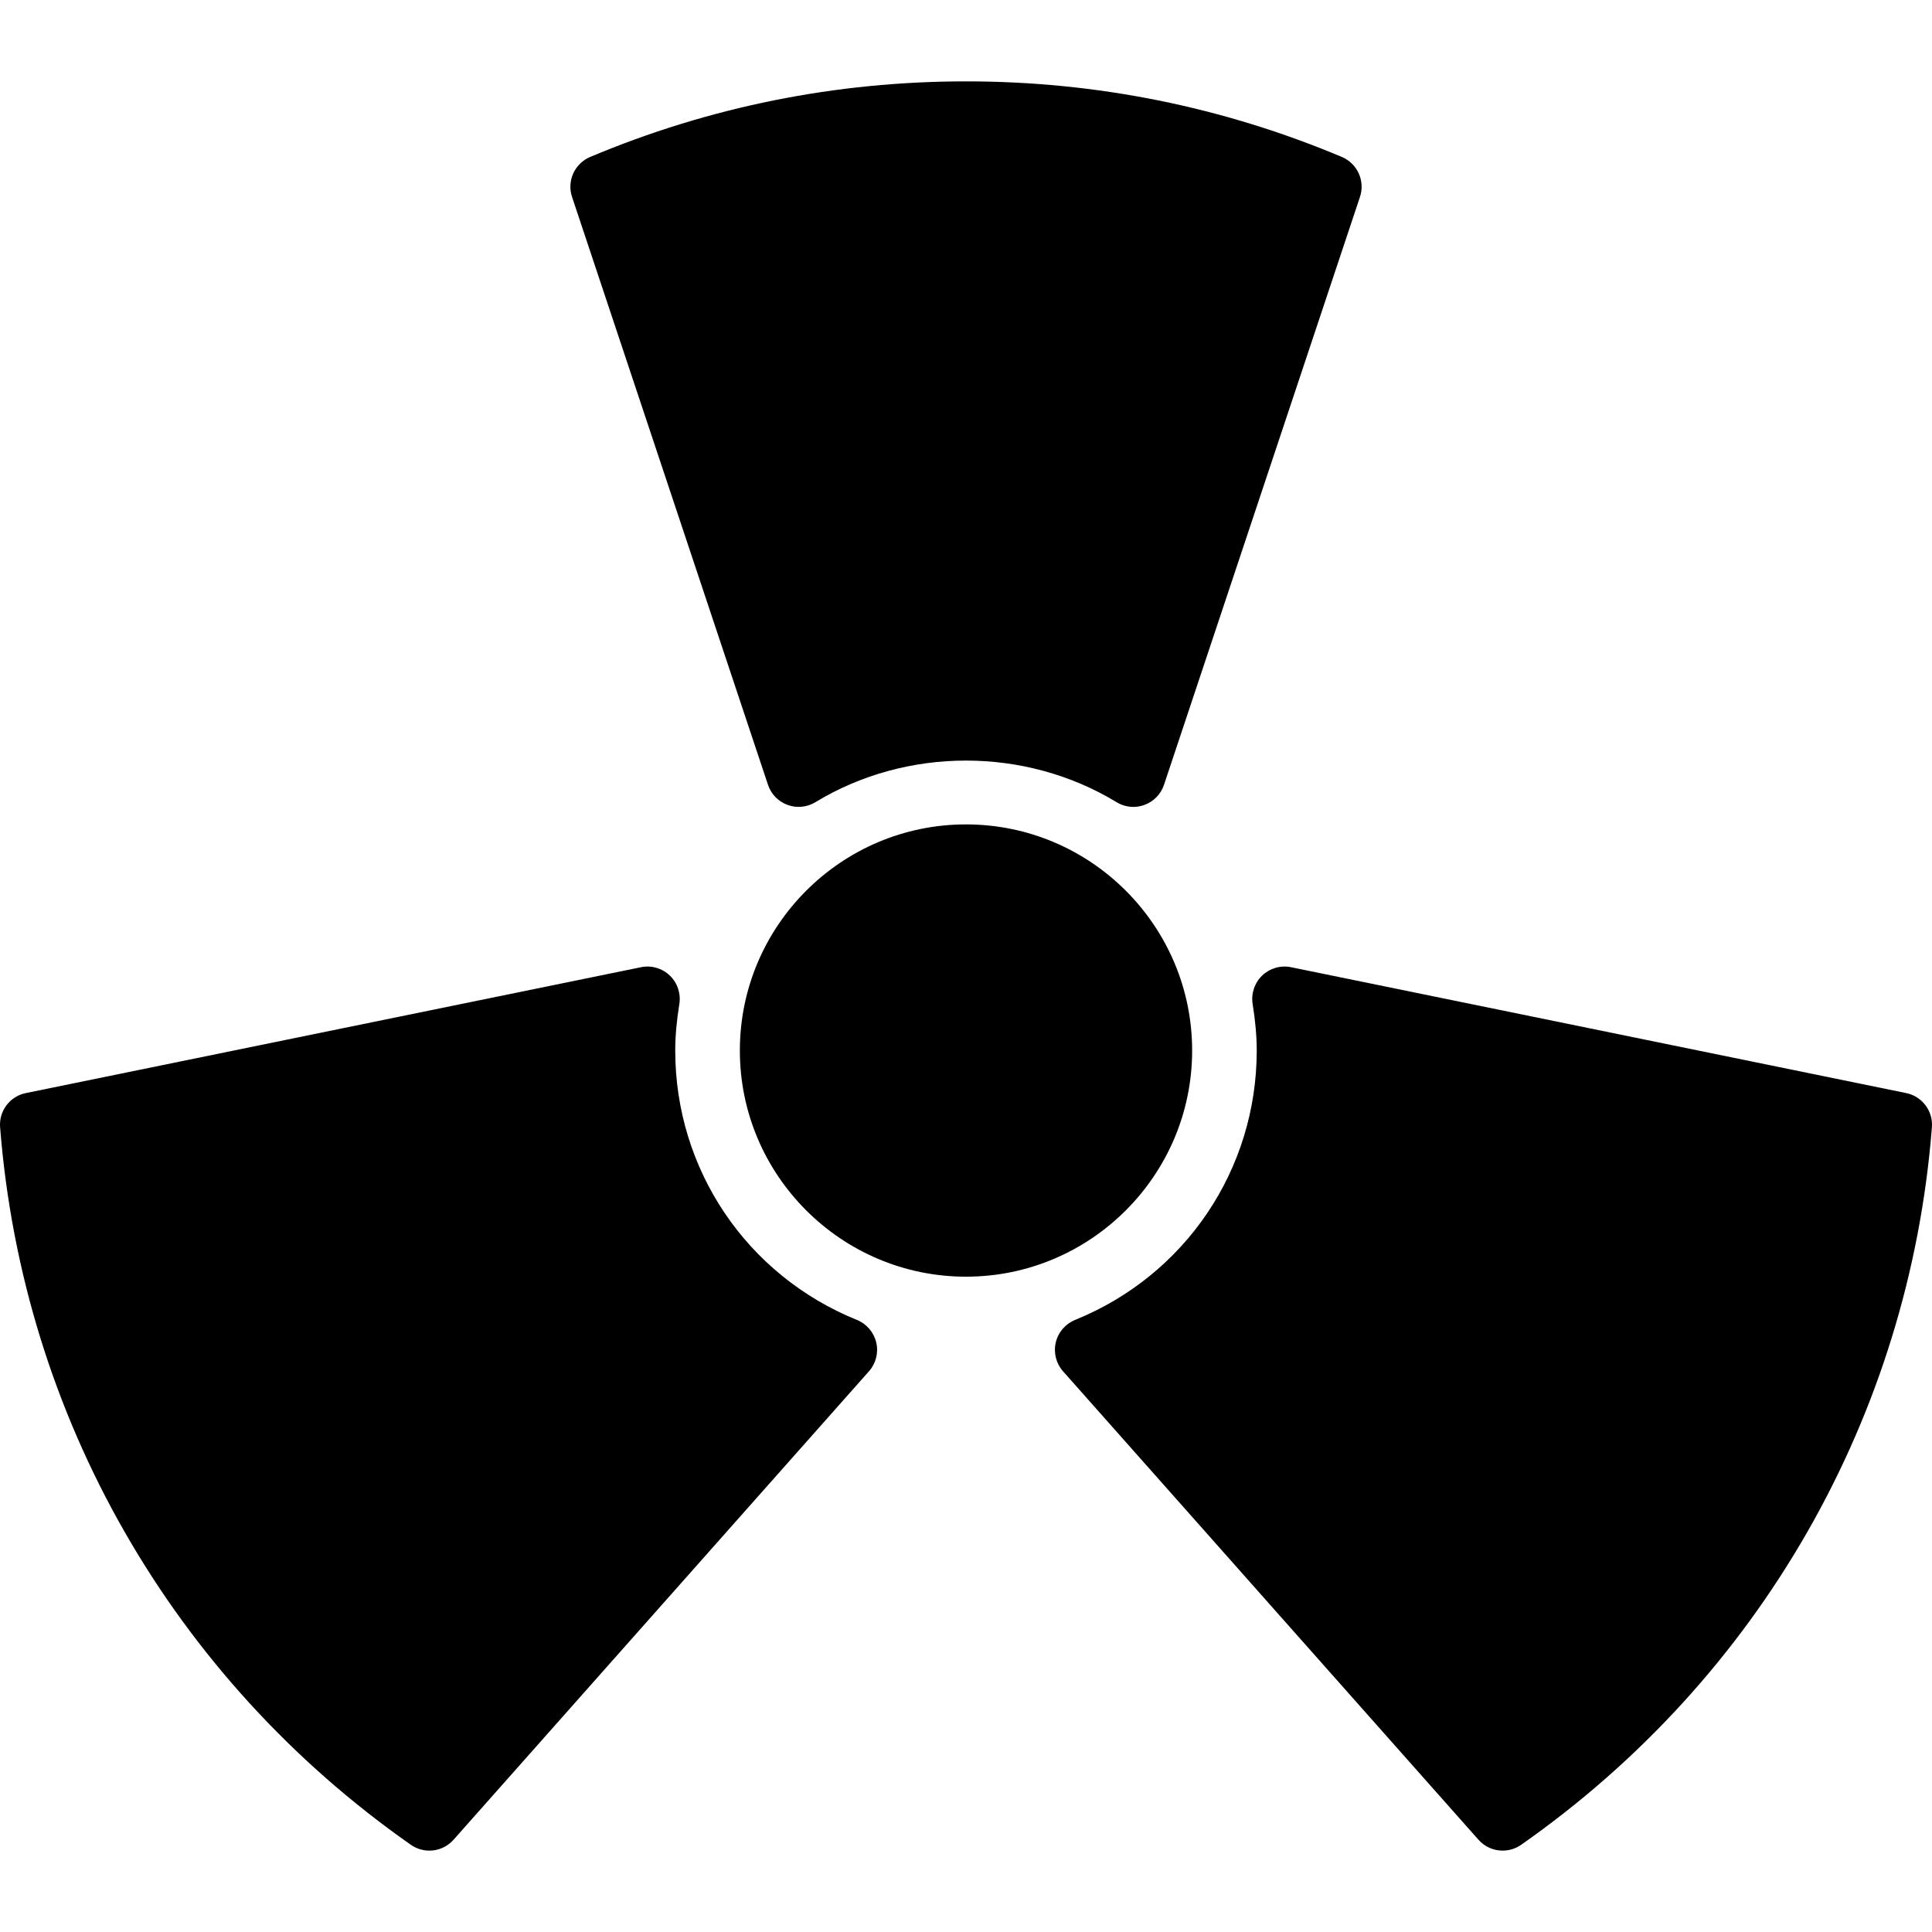
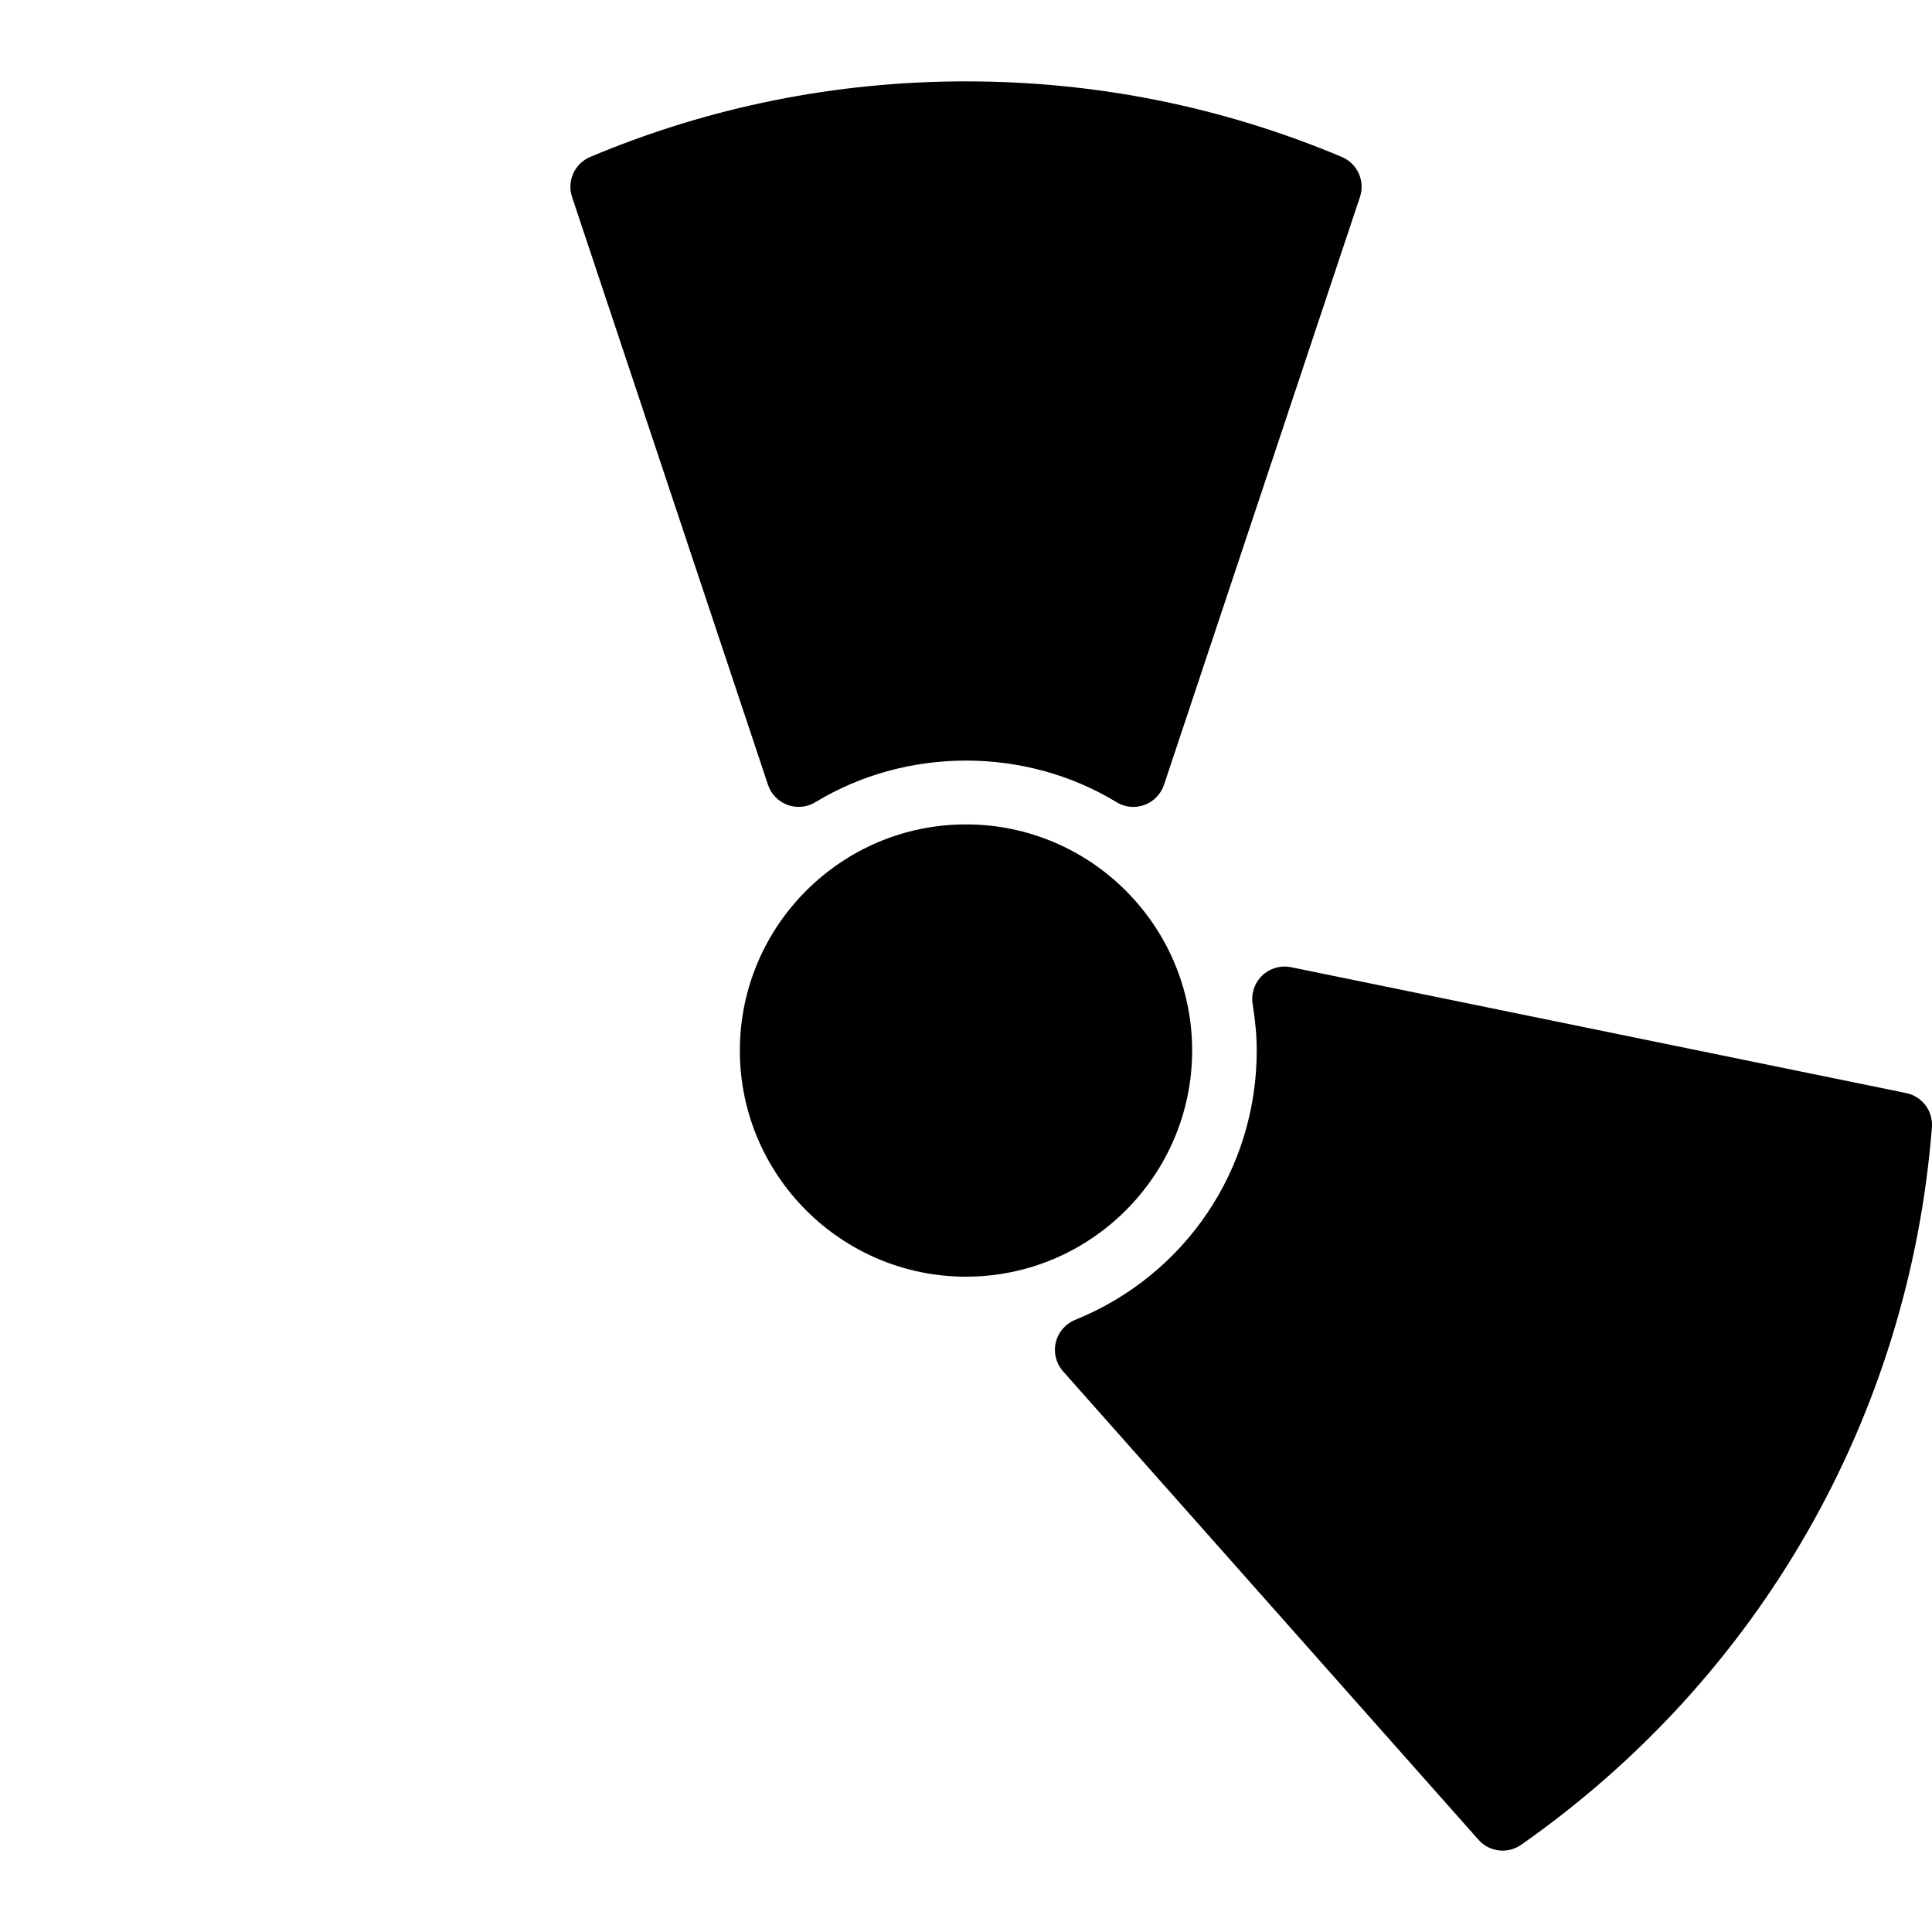
<svg xmlns="http://www.w3.org/2000/svg" version="1.1" id="Layer_1" x="0px" y="0px" viewBox="0 0 510.317 510.317" style="enable-background:new 0 0 510.317 510.317;" xml:space="preserve">
  <g>
    <g>
      <g>
        <path d="M314.89,277.489c0-32.93-26.803-59.733-59.733-59.733c-32.93,0-59.733,26.803-59.733,59.733     c0,32.93,26.803,59.733,59.733,59.733C288.087,337.222,314.89,310.419,314.89,277.489z" />
        <path d="M202.857,207.297c0.819,2.458,2.714,4.42,5.154,5.308c2.441,0.896,5.137,0.64,7.373-0.717     c24.115-14.652,55.433-14.652,79.548,0c1.357,0.828,2.893,1.246,4.437,1.246c0.99,0,1.98-0.179,2.935-0.529     c2.432-0.887,4.335-2.85,5.154-5.308l51.755-155.264c1.417-4.233-0.666-8.832-4.77-10.573     c-31.479-13.244-64.879-19.968-99.285-19.968c-34.406,0-67.806,6.724-99.285,19.968c-4.104,1.741-6.187,6.34-4.77,10.573     L202.857,207.297z" />
        <path d="M503.49,288.722l-162.483-33.246c-2.748-0.555-5.581,0.265-7.62,2.202c-2.014,1.946-2.952,4.753-2.517,7.518     c0.725,4.523,1.084,8.542,1.084,12.297c0,31.403-18.833,59.341-47.991,71.151c-2.56,1.05-4.463,3.268-5.094,5.965     s0.085,5.538,1.92,7.603l109.73,123.733c1.673,1.894,4.011,2.876,6.383,2.876c1.698,0,3.405-0.503,4.89-1.536     c62.959-44.083,102.511-113.169,108.501-189.534C510.624,293.458,507.714,289.584,503.49,288.722z" />
-         <path d="M226.348,348.648c-29.158-11.819-47.991-39.748-47.991-71.159c0-3.746,0.358-7.765,1.084-12.288     c0.444-2.773-0.503-5.581-2.517-7.518c-2.022-1.946-4.881-2.765-7.62-2.202L6.82,288.727c-4.224,0.853-7.134,4.727-6.793,9.02     c5.99,76.365,45.534,145.451,108.493,189.534c1.485,1.033,3.191,1.544,4.898,1.544c2.364,0,4.702-0.981,6.383-2.876     l109.722-123.733c1.843-2.065,2.56-4.907,1.929-7.612C230.811,351.916,228.917,349.689,226.348,348.648z" />
      </g>
    </g>
  </g>
  <g>
</g>
  <g>
</g>
  <g>
</g>
  <g>
</g>
  <g>
</g>
  <g>
</g>
  <g>
</g>
  <g>
</g>
  <g>
</g>
  <g>
</g>
  <g>
</g>
  <g>
</g>
  <g>
</g>
  <g>
</g>
  <g>
</g>
</svg>